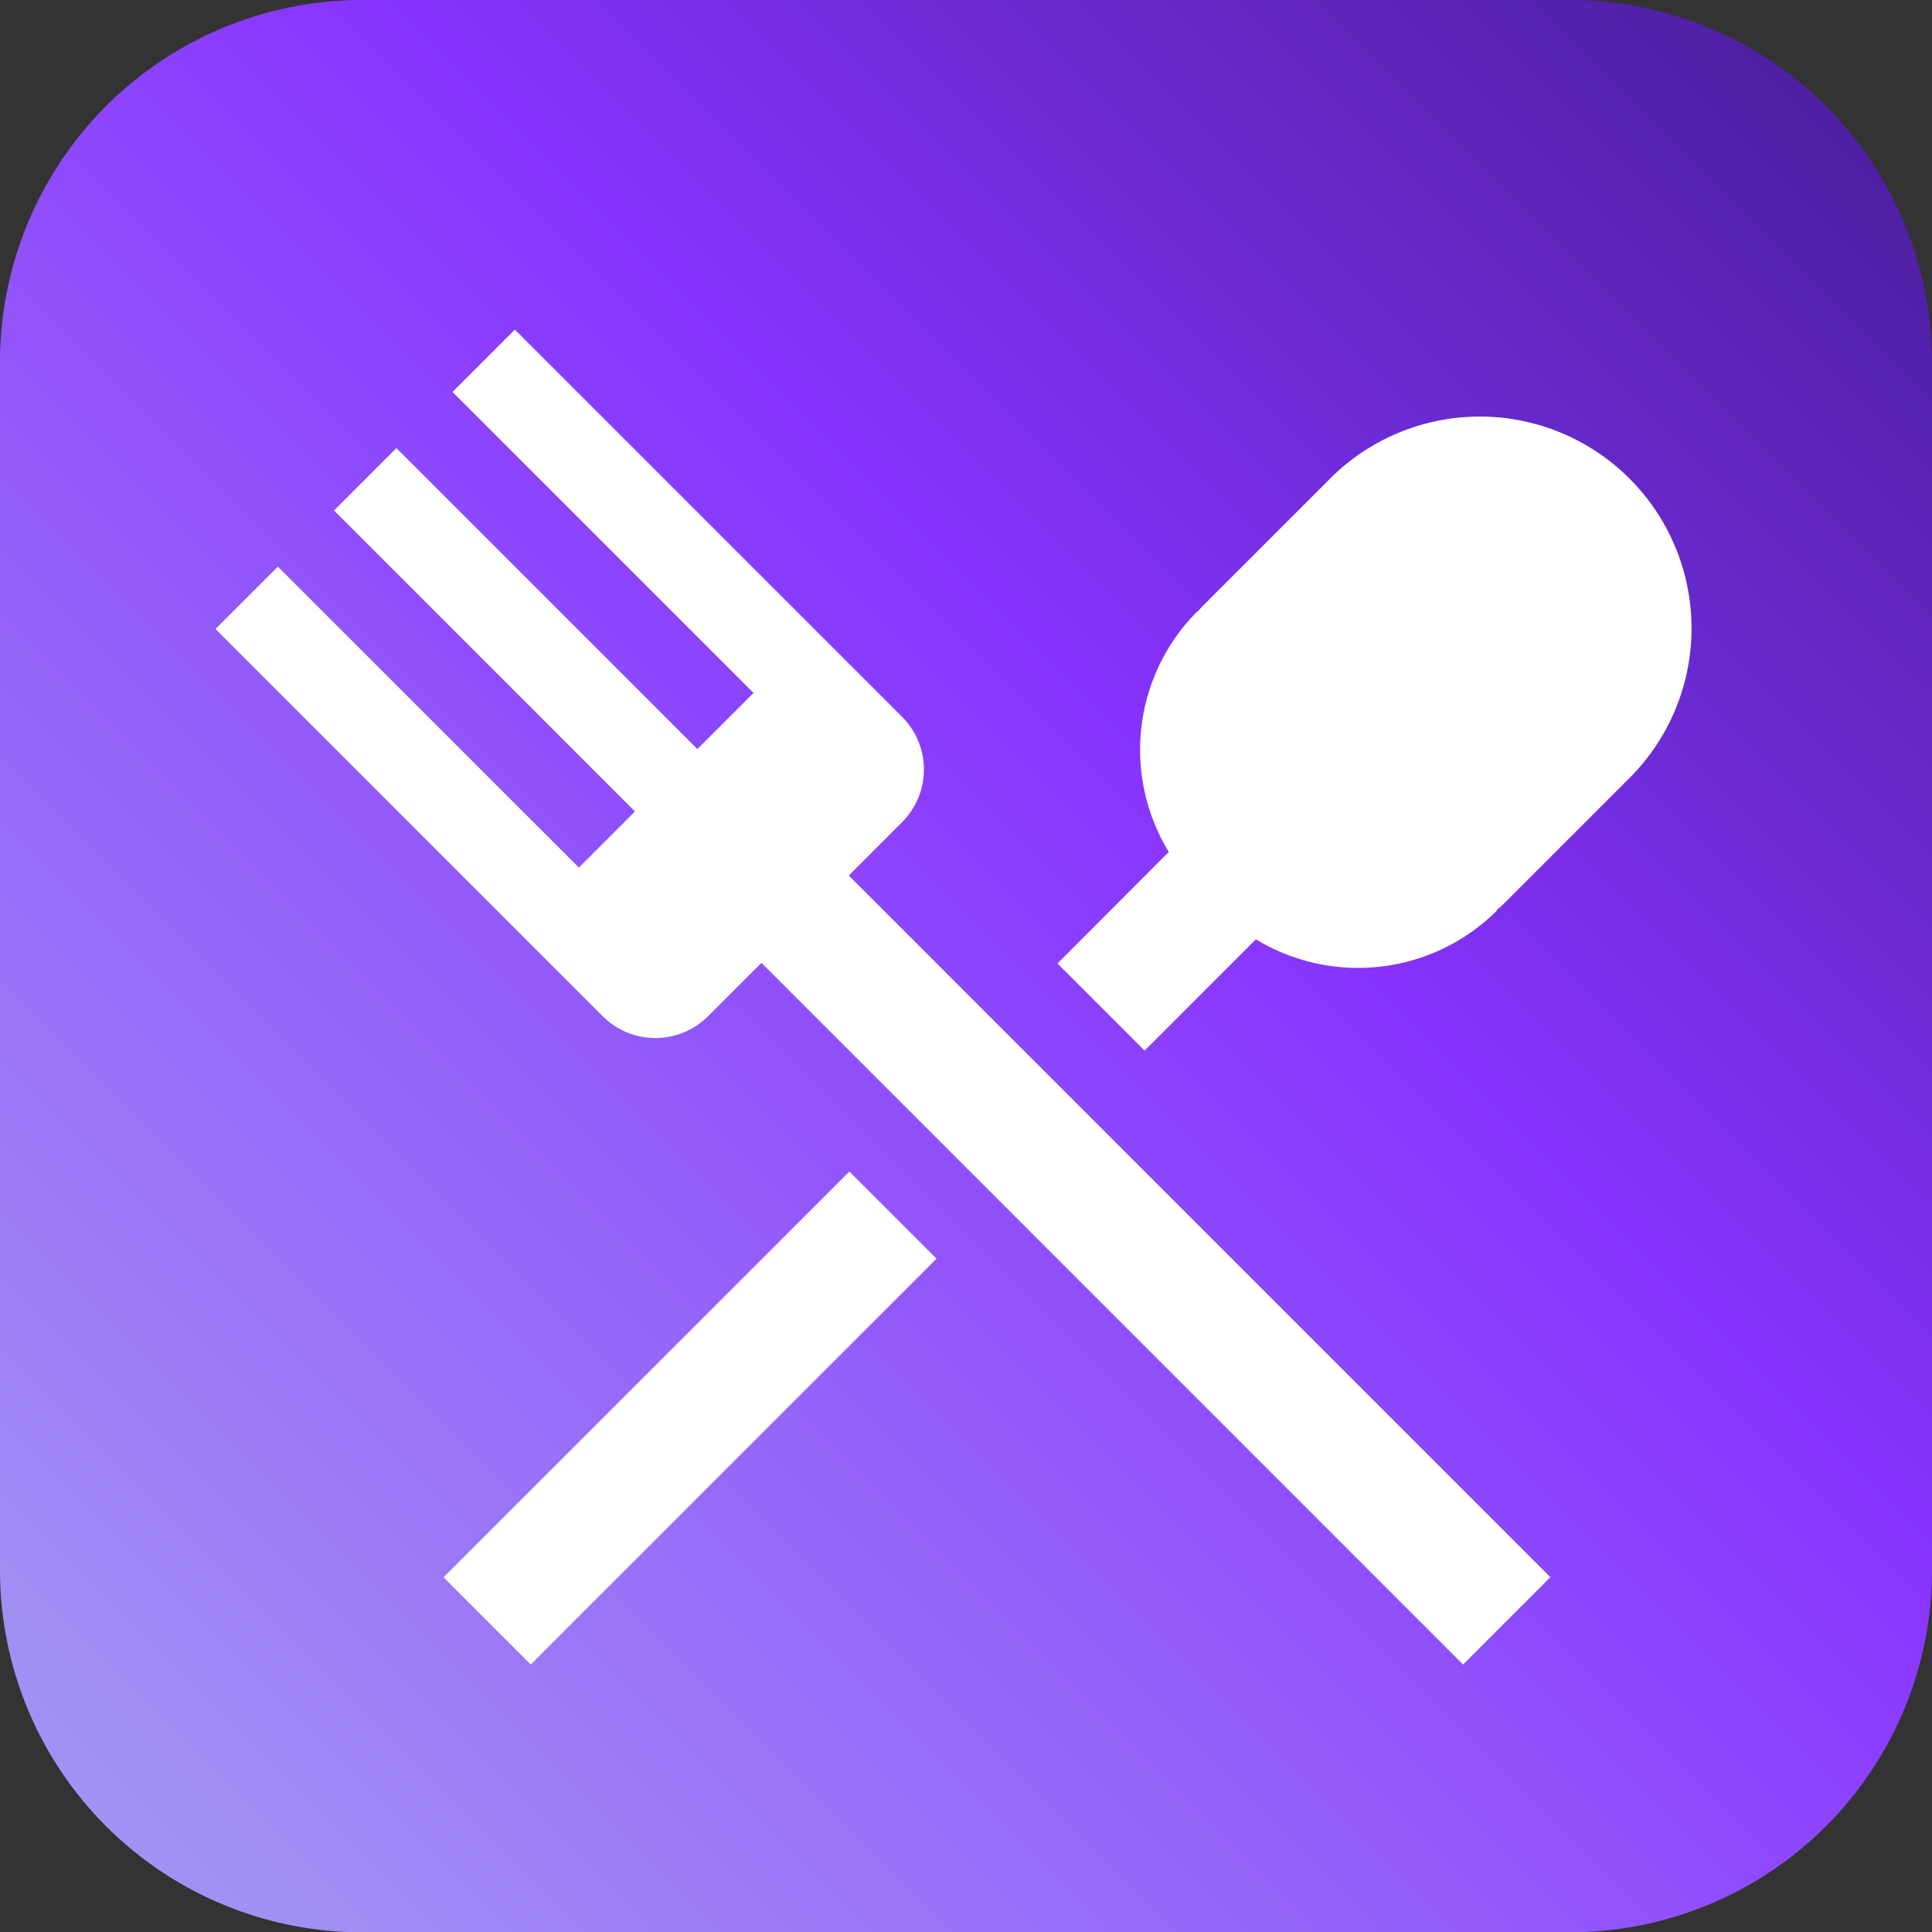
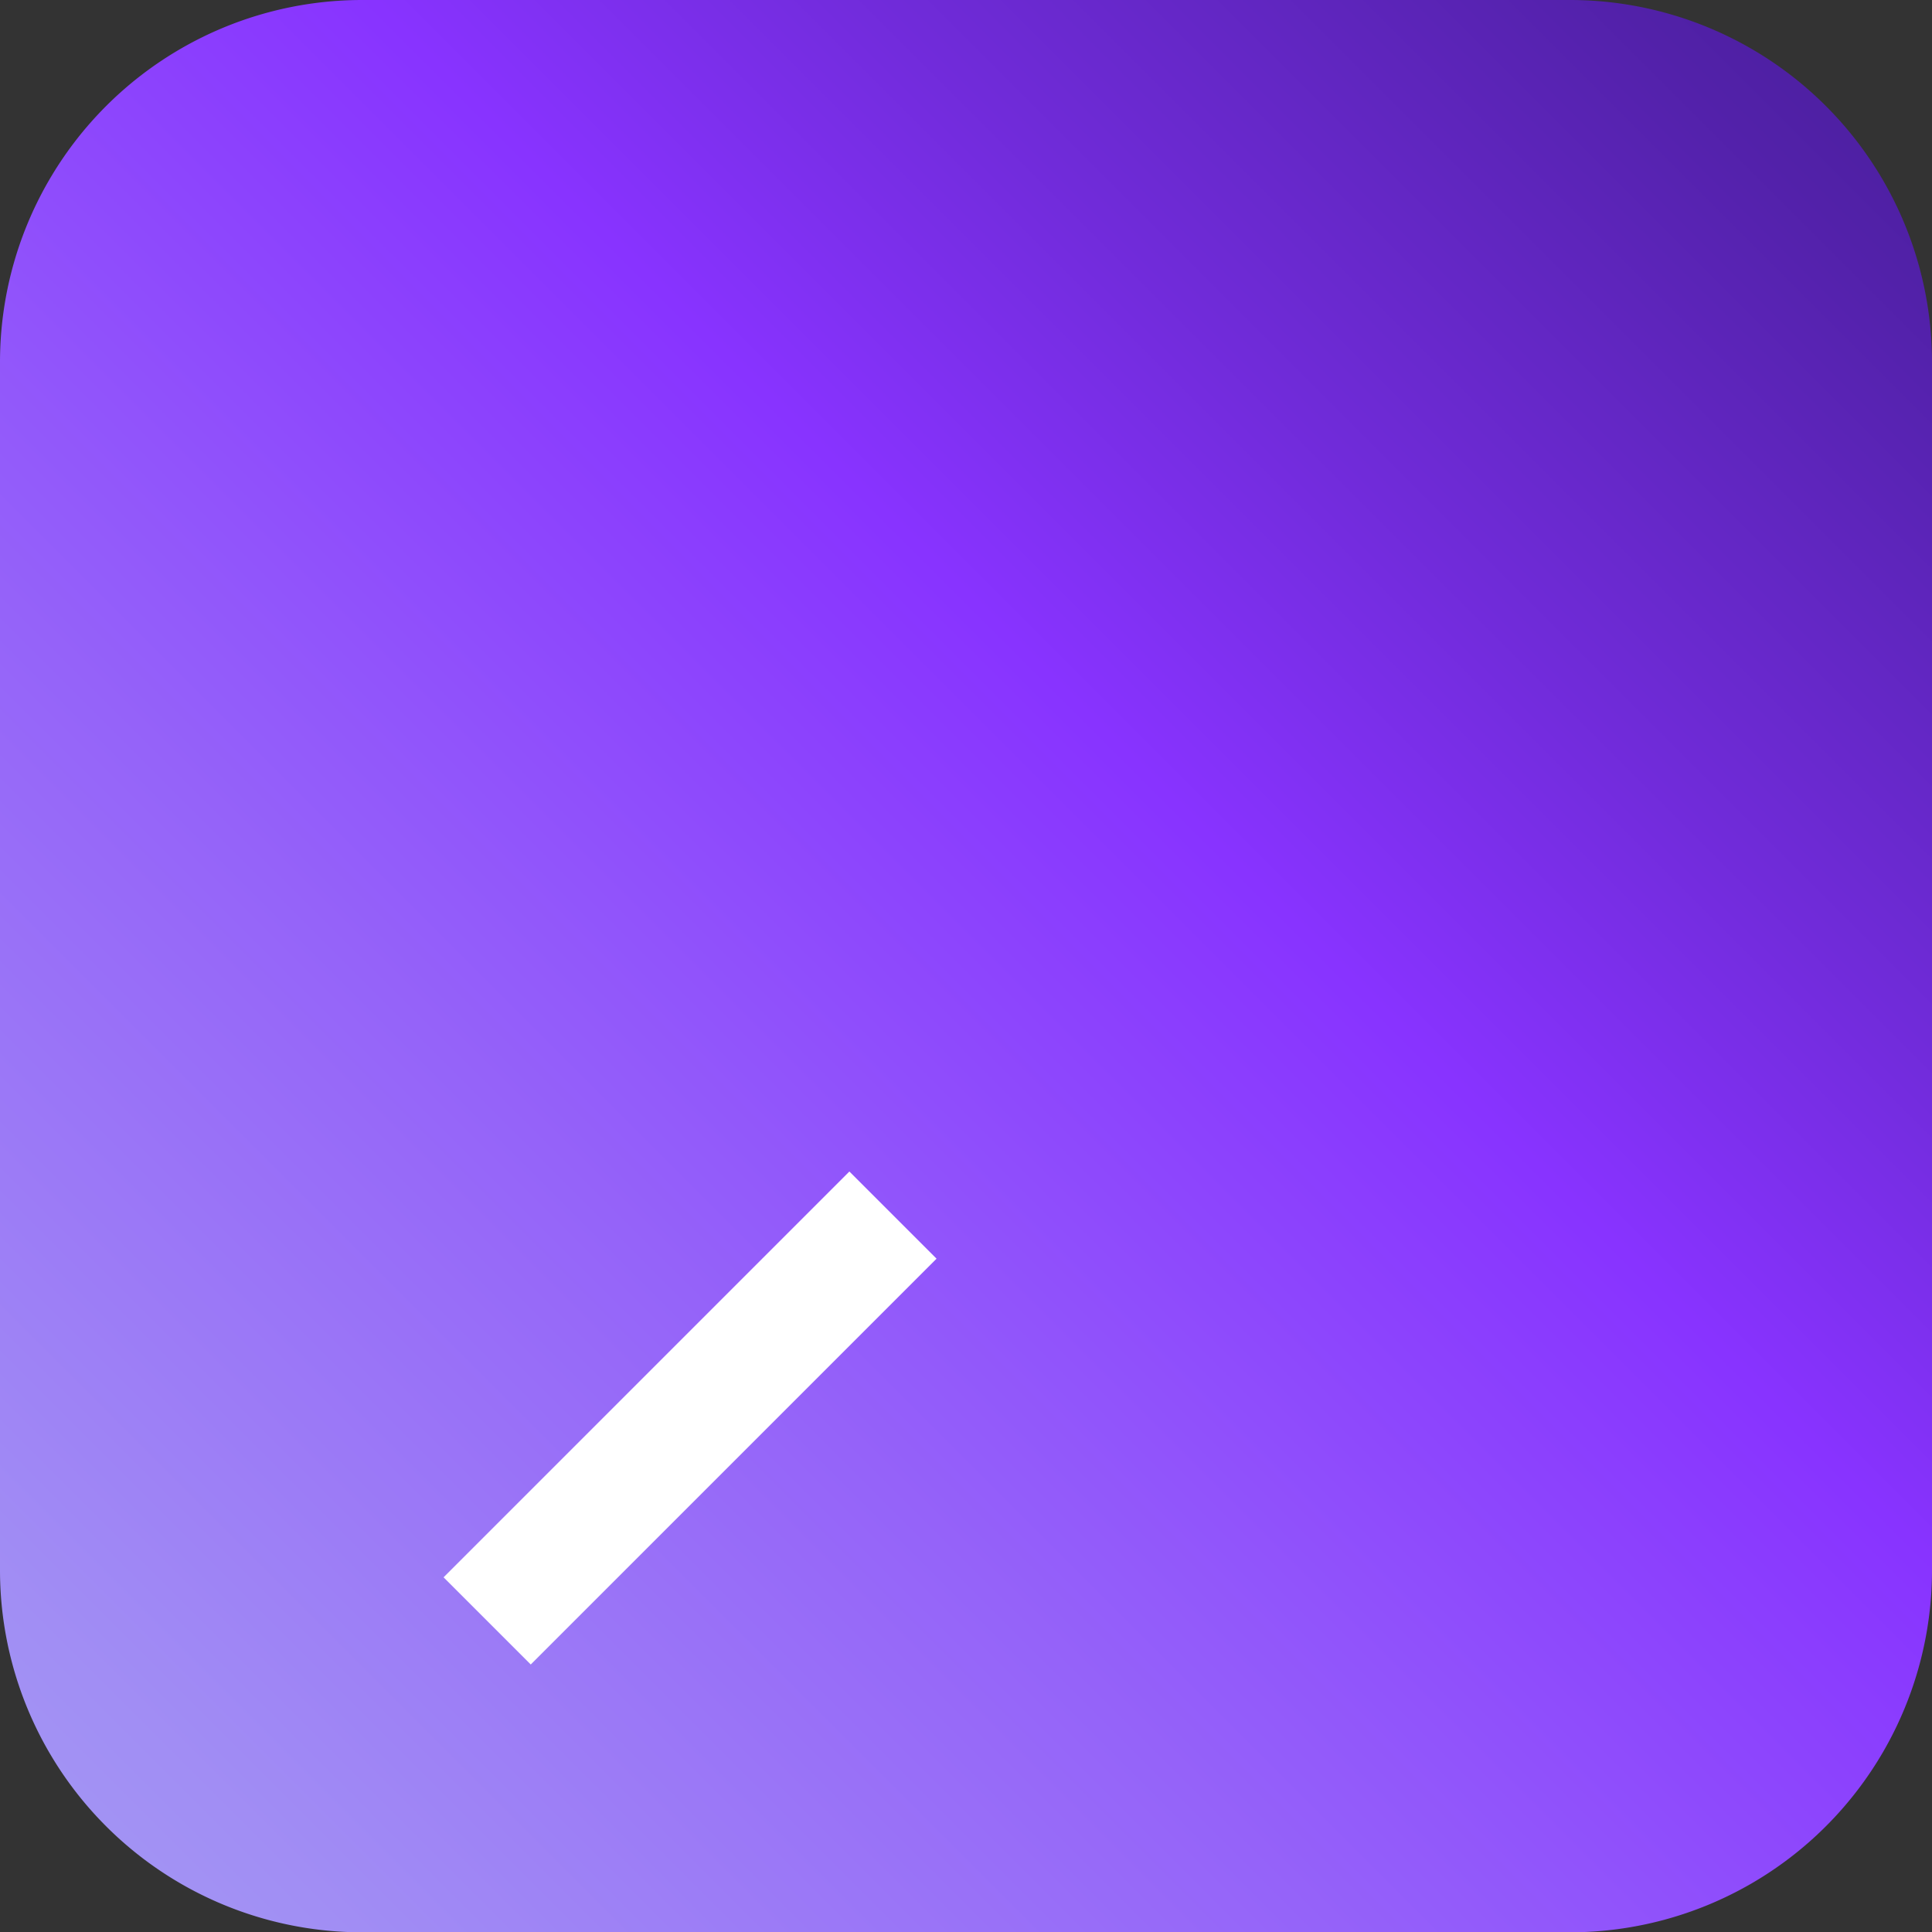
<svg xmlns="http://www.w3.org/2000/svg" width="62.478" height="62.488" viewBox="0 0 62.478 62.488">
  <rect x="0" y="0" width="62.478" height="62.488" fill="#333333" stroke="none" />
  <defs>
    <linearGradient id="a" x1="-39.056" y1="101.538" x2="71.537" y2="-9.054" gradientUnits="userSpaceOnUse">
      <stop offset="0" stop-color="#ccd9ff" />
      <stop offset="0.33" stop-color="#a59ef2" />
      <stop offset="0.403" stop-color="#a18ef4" />
      <stop offset="0.547" stop-color="#9563f9" />
      <stop offset="0.69" stop-color="#83f" />
      <stop offset="0.766" stop-color="#702bd9" />
      <stop offset="0.872" stop-color="#5221a9" />
      <stop offset="0.954" stop-color="#3f1b8b" />
      <stop offset="1" stop-color="#381980" />
    </linearGradient>
  </defs>
  <path d="M62.478,11.717V50.772A11.711,11.711,0,0,1,50.765,62.488H11.713A11.711,11.711,0,0,1,0,50.772V11.717A11.712,11.712,0,0,1,11.713,0H50.765A11.711,11.711,0,0,1,62.478,11.717Z" fill="url(#a)" />
  <rect x="13.035" y="43.862" width="18.559" height="3.987" transform="translate(-25.888 29.21) rotate(-45)" fill="#fff" />
-   <path d="M52.672,25.184l-4.05,4.05c-.074.065-.147.138-.23.203l.018.009a6.365,6.365,0,0,1-7.796.93l-3.599,3.599-2.817-2.817,3.599-3.608a6.34,6.34,0,0,1,.93-7.787l.009.009c.064-.074.129-.147.203-.221l4.05-4.05a6.847,6.847,0,1,1,9.683,9.683Z" fill="#fff" />
-   <path d="M14.634,12.676l9.733,9.733-1.815,1.815-9.733-9.733-2.017,2.017,9.733,9.733-1.815,1.815L8.986,18.324,6.969,20.341,17.532,30.905h0L19.49,32.862a2.41,2.41,0,0,0,3.408,0L24.623,31.137l22.69,22.691,2.824-2.824L27.447,28.313l1.725-1.725a2.41,2.41,0,0,0,0-3.408l-1.958-1.957-.831-.831-9.733-9.733Z" fill="#fff" />
</svg>